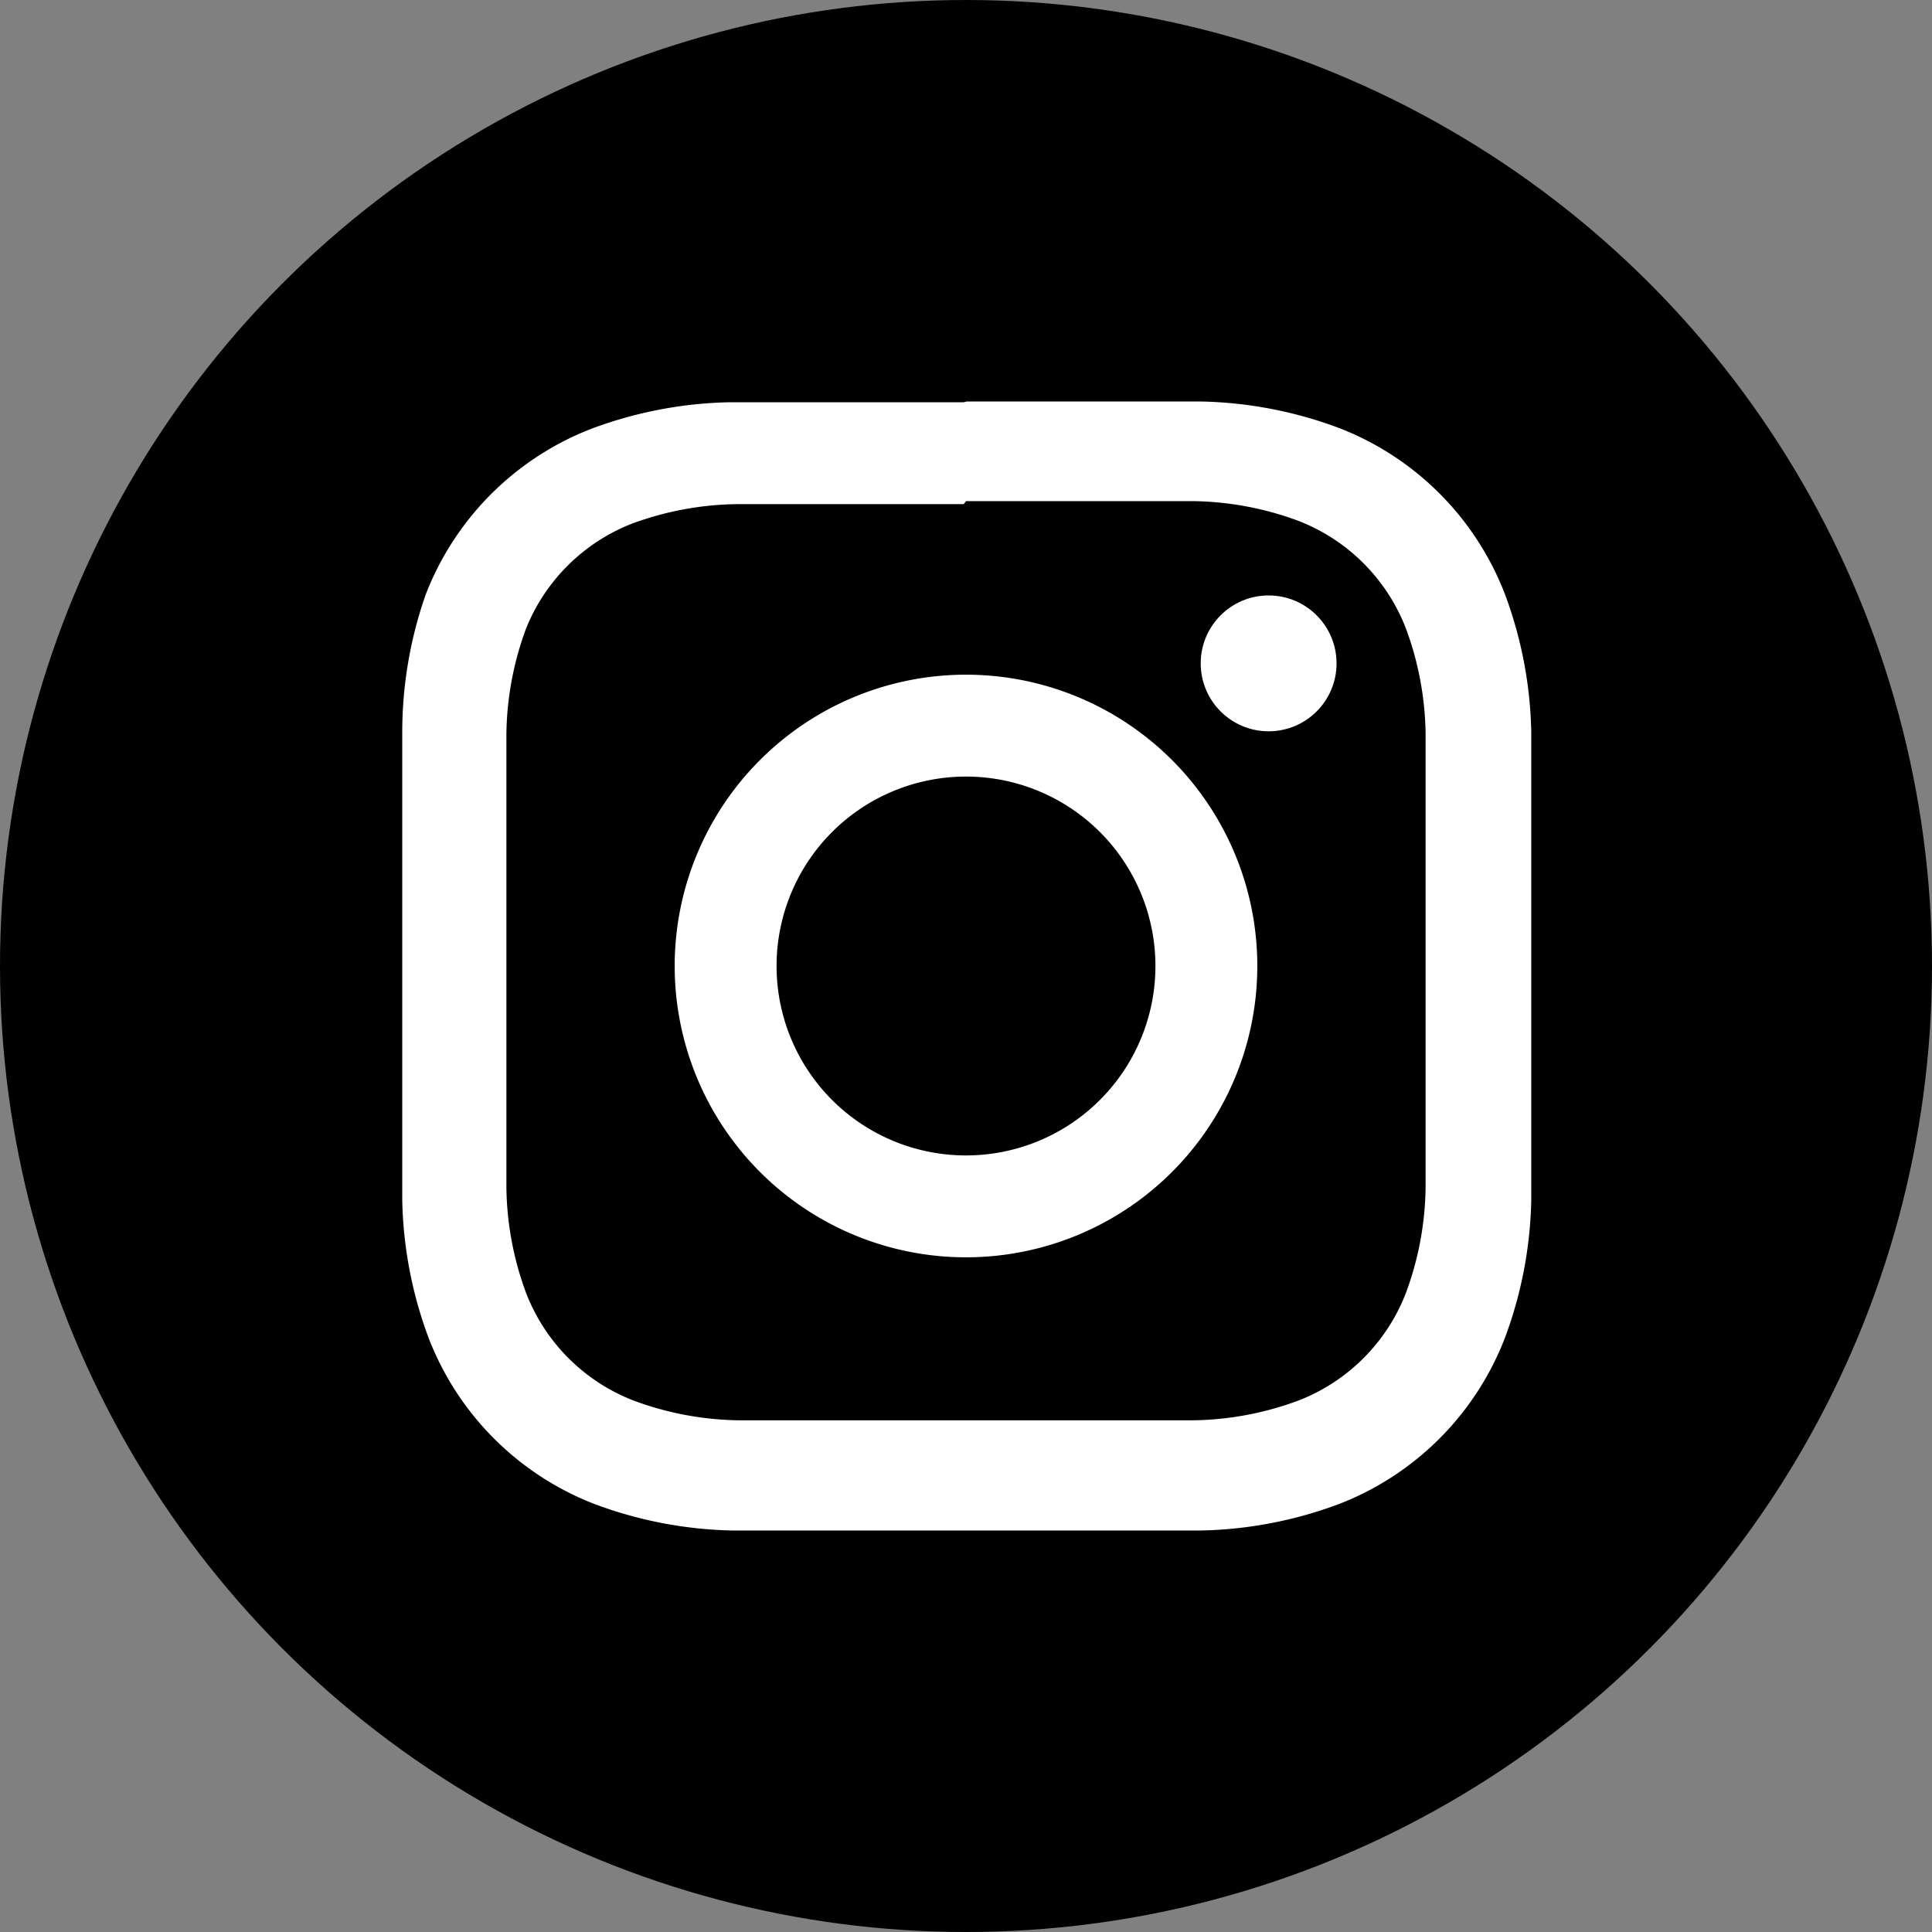
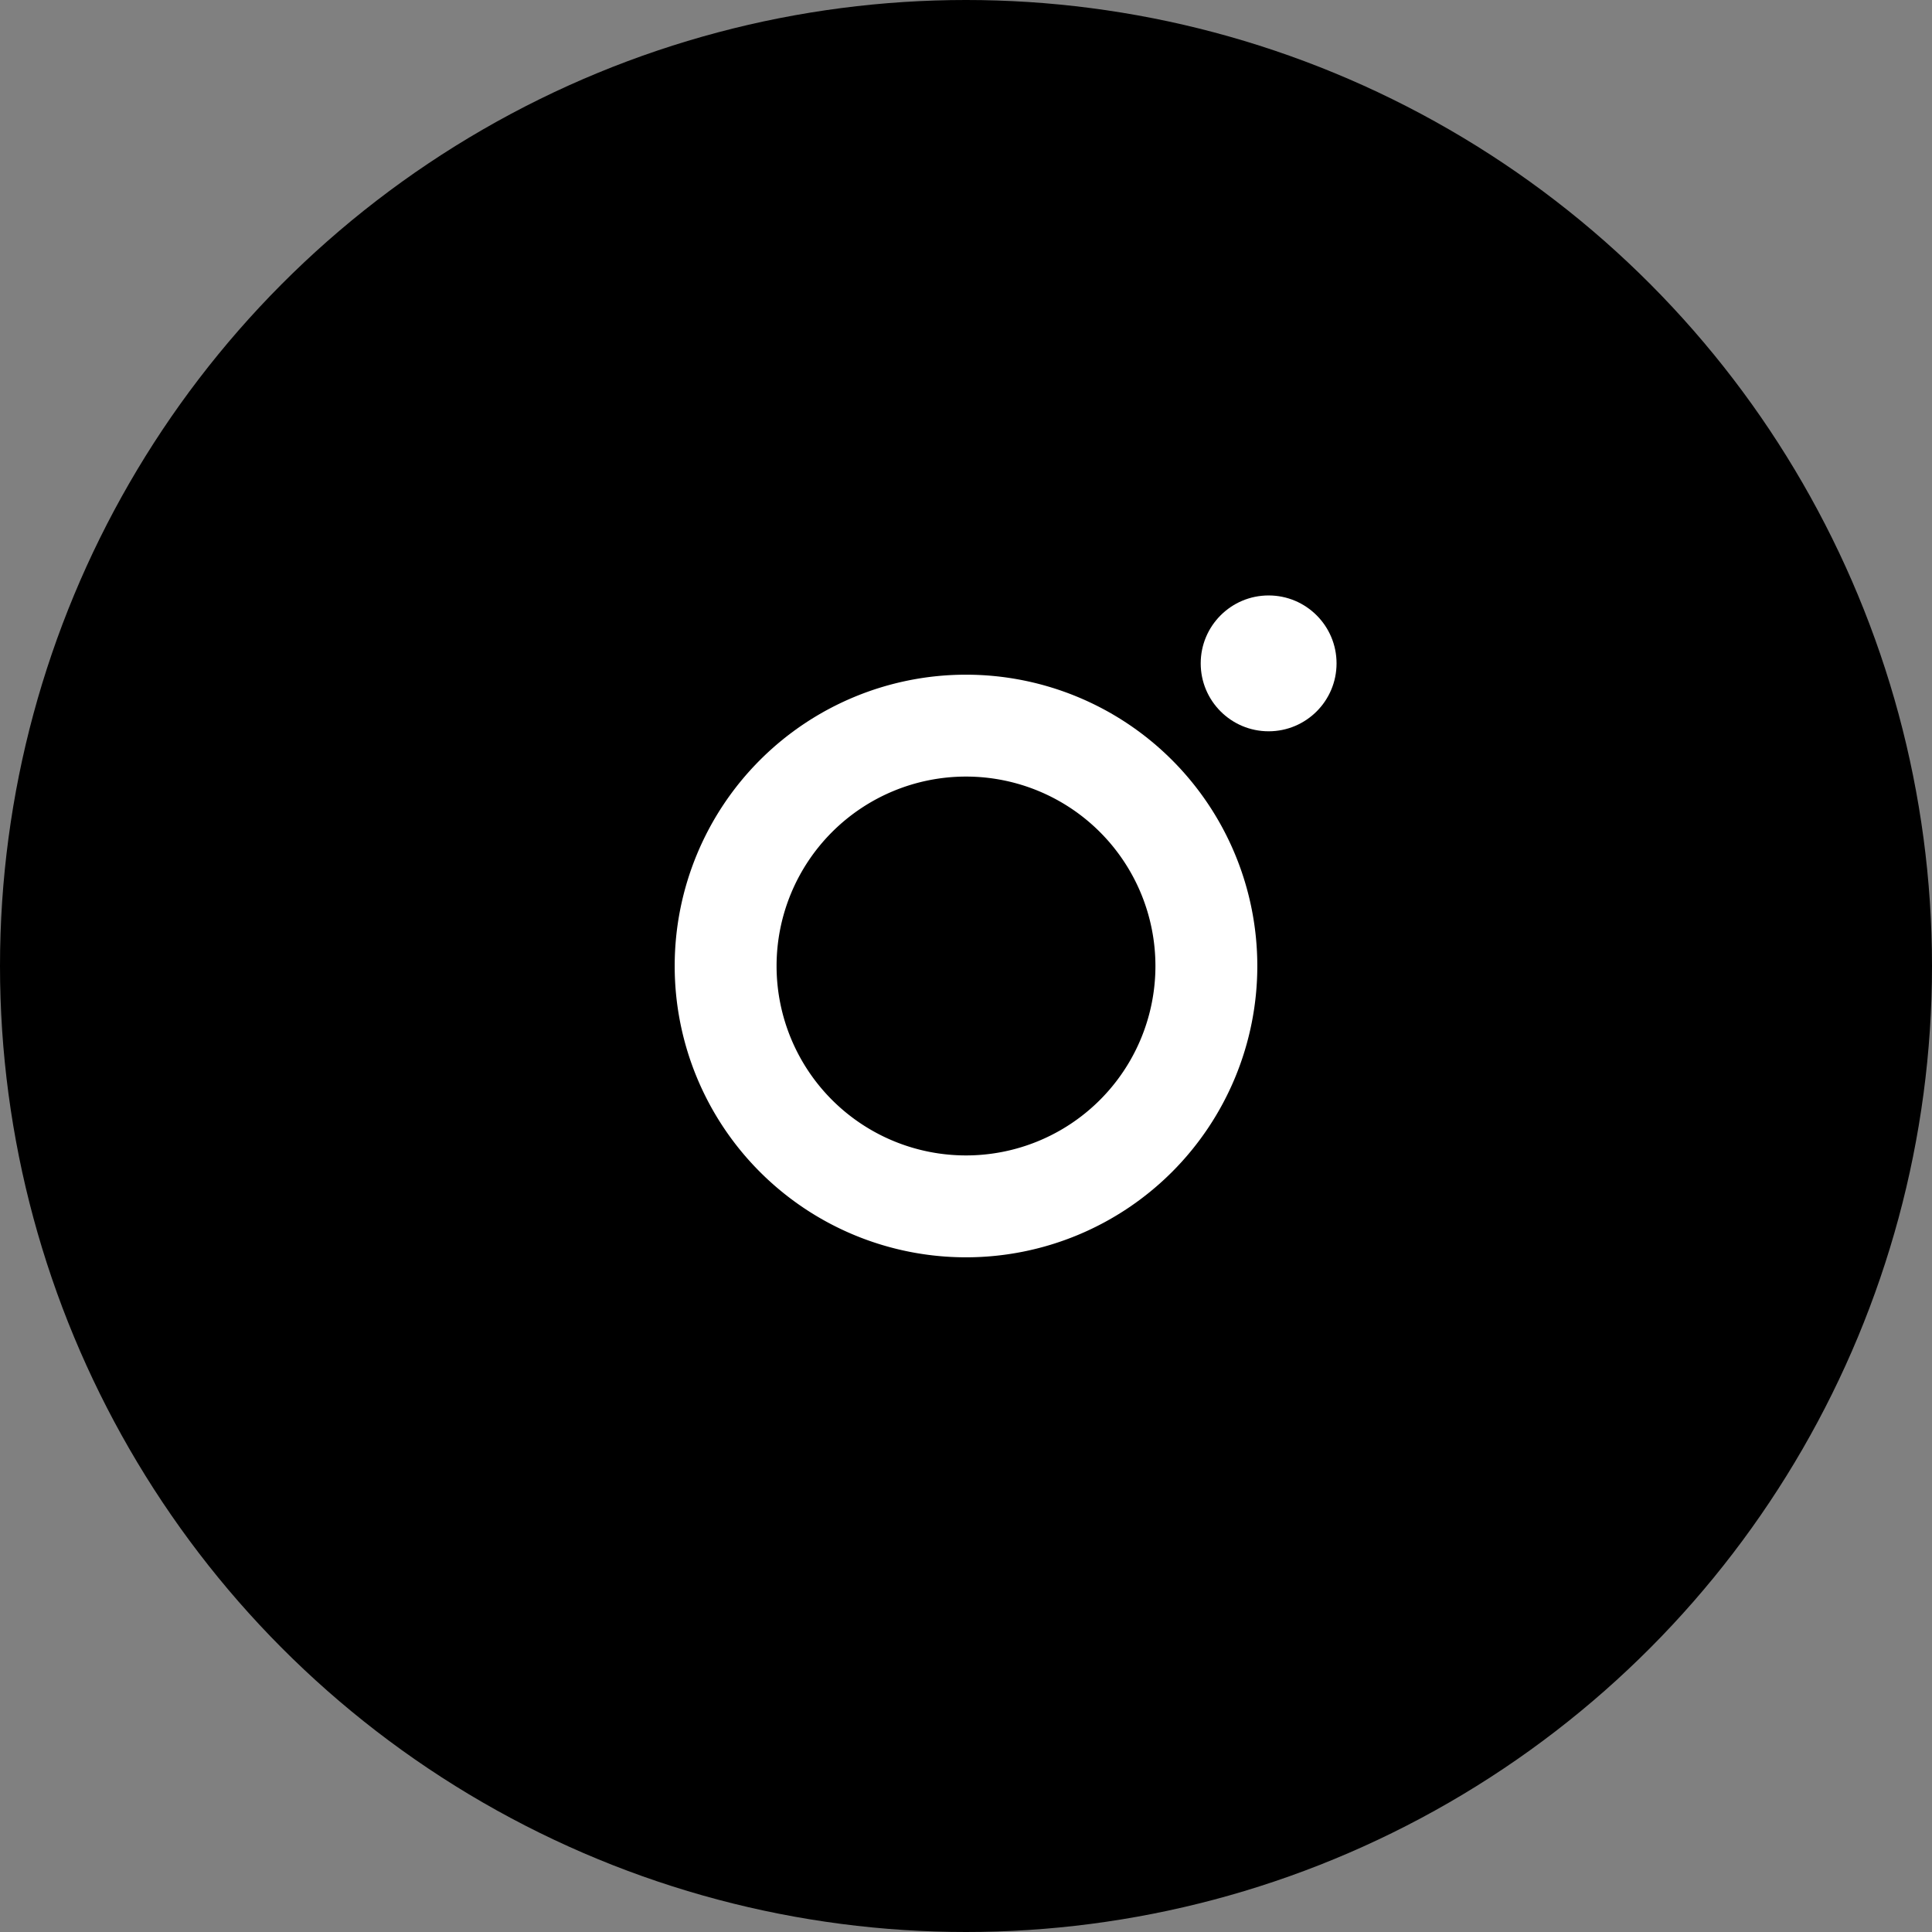
<svg xmlns="http://www.w3.org/2000/svg" id="レイヤー_1" data-name="レイヤー 1" viewBox="0 0 25.6 25.6">
  <rect x="0" y="0" width="25.6" height="25.6" fill="#808080" stroke="none" />
  <defs>
    <style>.cls-1{fill:#fff;}</style>
  </defs>
  <title>アートボード 3</title>
  <circle cx="12.8" cy="12.8" r="12.8" />
-   <path class="cls-1" d="M12.8,6.64c2,0,2.25,0,3,0a4.16,4.16,0,0,1,1.4.26,2.49,2.49,0,0,1,1.43,1.43,4.16,4.16,0,0,1,.26,1.4c0,.79,0,1,0,3s0,2.25,0,3a4.16,4.16,0,0,1-.26,1.4,2.49,2.49,0,0,1-1.43,1.43,4.16,4.16,0,0,1-1.4.26c-.79,0-1,0-3,0s-2.25,0-3,0a4.16,4.16,0,0,1-1.4-.26,2.49,2.49,0,0,1-1.43-1.43,4.16,4.16,0,0,1-.26-1.4c0-.79,0-1,0-3s0-2.25,0-3a4.16,4.16,0,0,1,.26-1.4A2.49,2.49,0,0,1,8.37,6.94a4.16,4.16,0,0,1,1.4-.26c.79,0,1,0,3,0m0-1.35c-2,0-2.3,0-3.1,0a5.52,5.52,0,0,0-1.83.35,3.84,3.84,0,0,0-2.2,2.2A5.52,5.52,0,0,0,5.33,9.7c0,.8,0,1.06,0,3.1s0,2.3,0,3.1a5.52,5.52,0,0,0,.35,1.83,3.84,3.84,0,0,0,2.2,2.2,5.52,5.52,0,0,0,1.83.35c.8,0,1.06,0,3.1,0s2.3,0,3.1,0a5.52,5.52,0,0,0,1.83-.35,3.84,3.84,0,0,0,2.2-2.2,5.52,5.52,0,0,0,.35-1.83c0-.8,0-1.06,0-3.1s0-2.3,0-3.1a5.52,5.52,0,0,0-.35-1.83,3.84,3.84,0,0,0-2.2-2.2,5.52,5.52,0,0,0-1.83-.35c-.8,0-1.06,0-3.1,0Z" />
  <path class="cls-1" d="M12.8,8.94a3.86,3.86,0,1,0,3.86,3.86A3.86,3.86,0,0,0,12.8,8.94Zm0,6.37a2.51,2.51,0,1,1,2.51-2.51A2.51,2.51,0,0,1,12.8,15.31Z" />
  <circle class="cls-1" cx="16.81" cy="8.79" r="0.9" />
</svg>